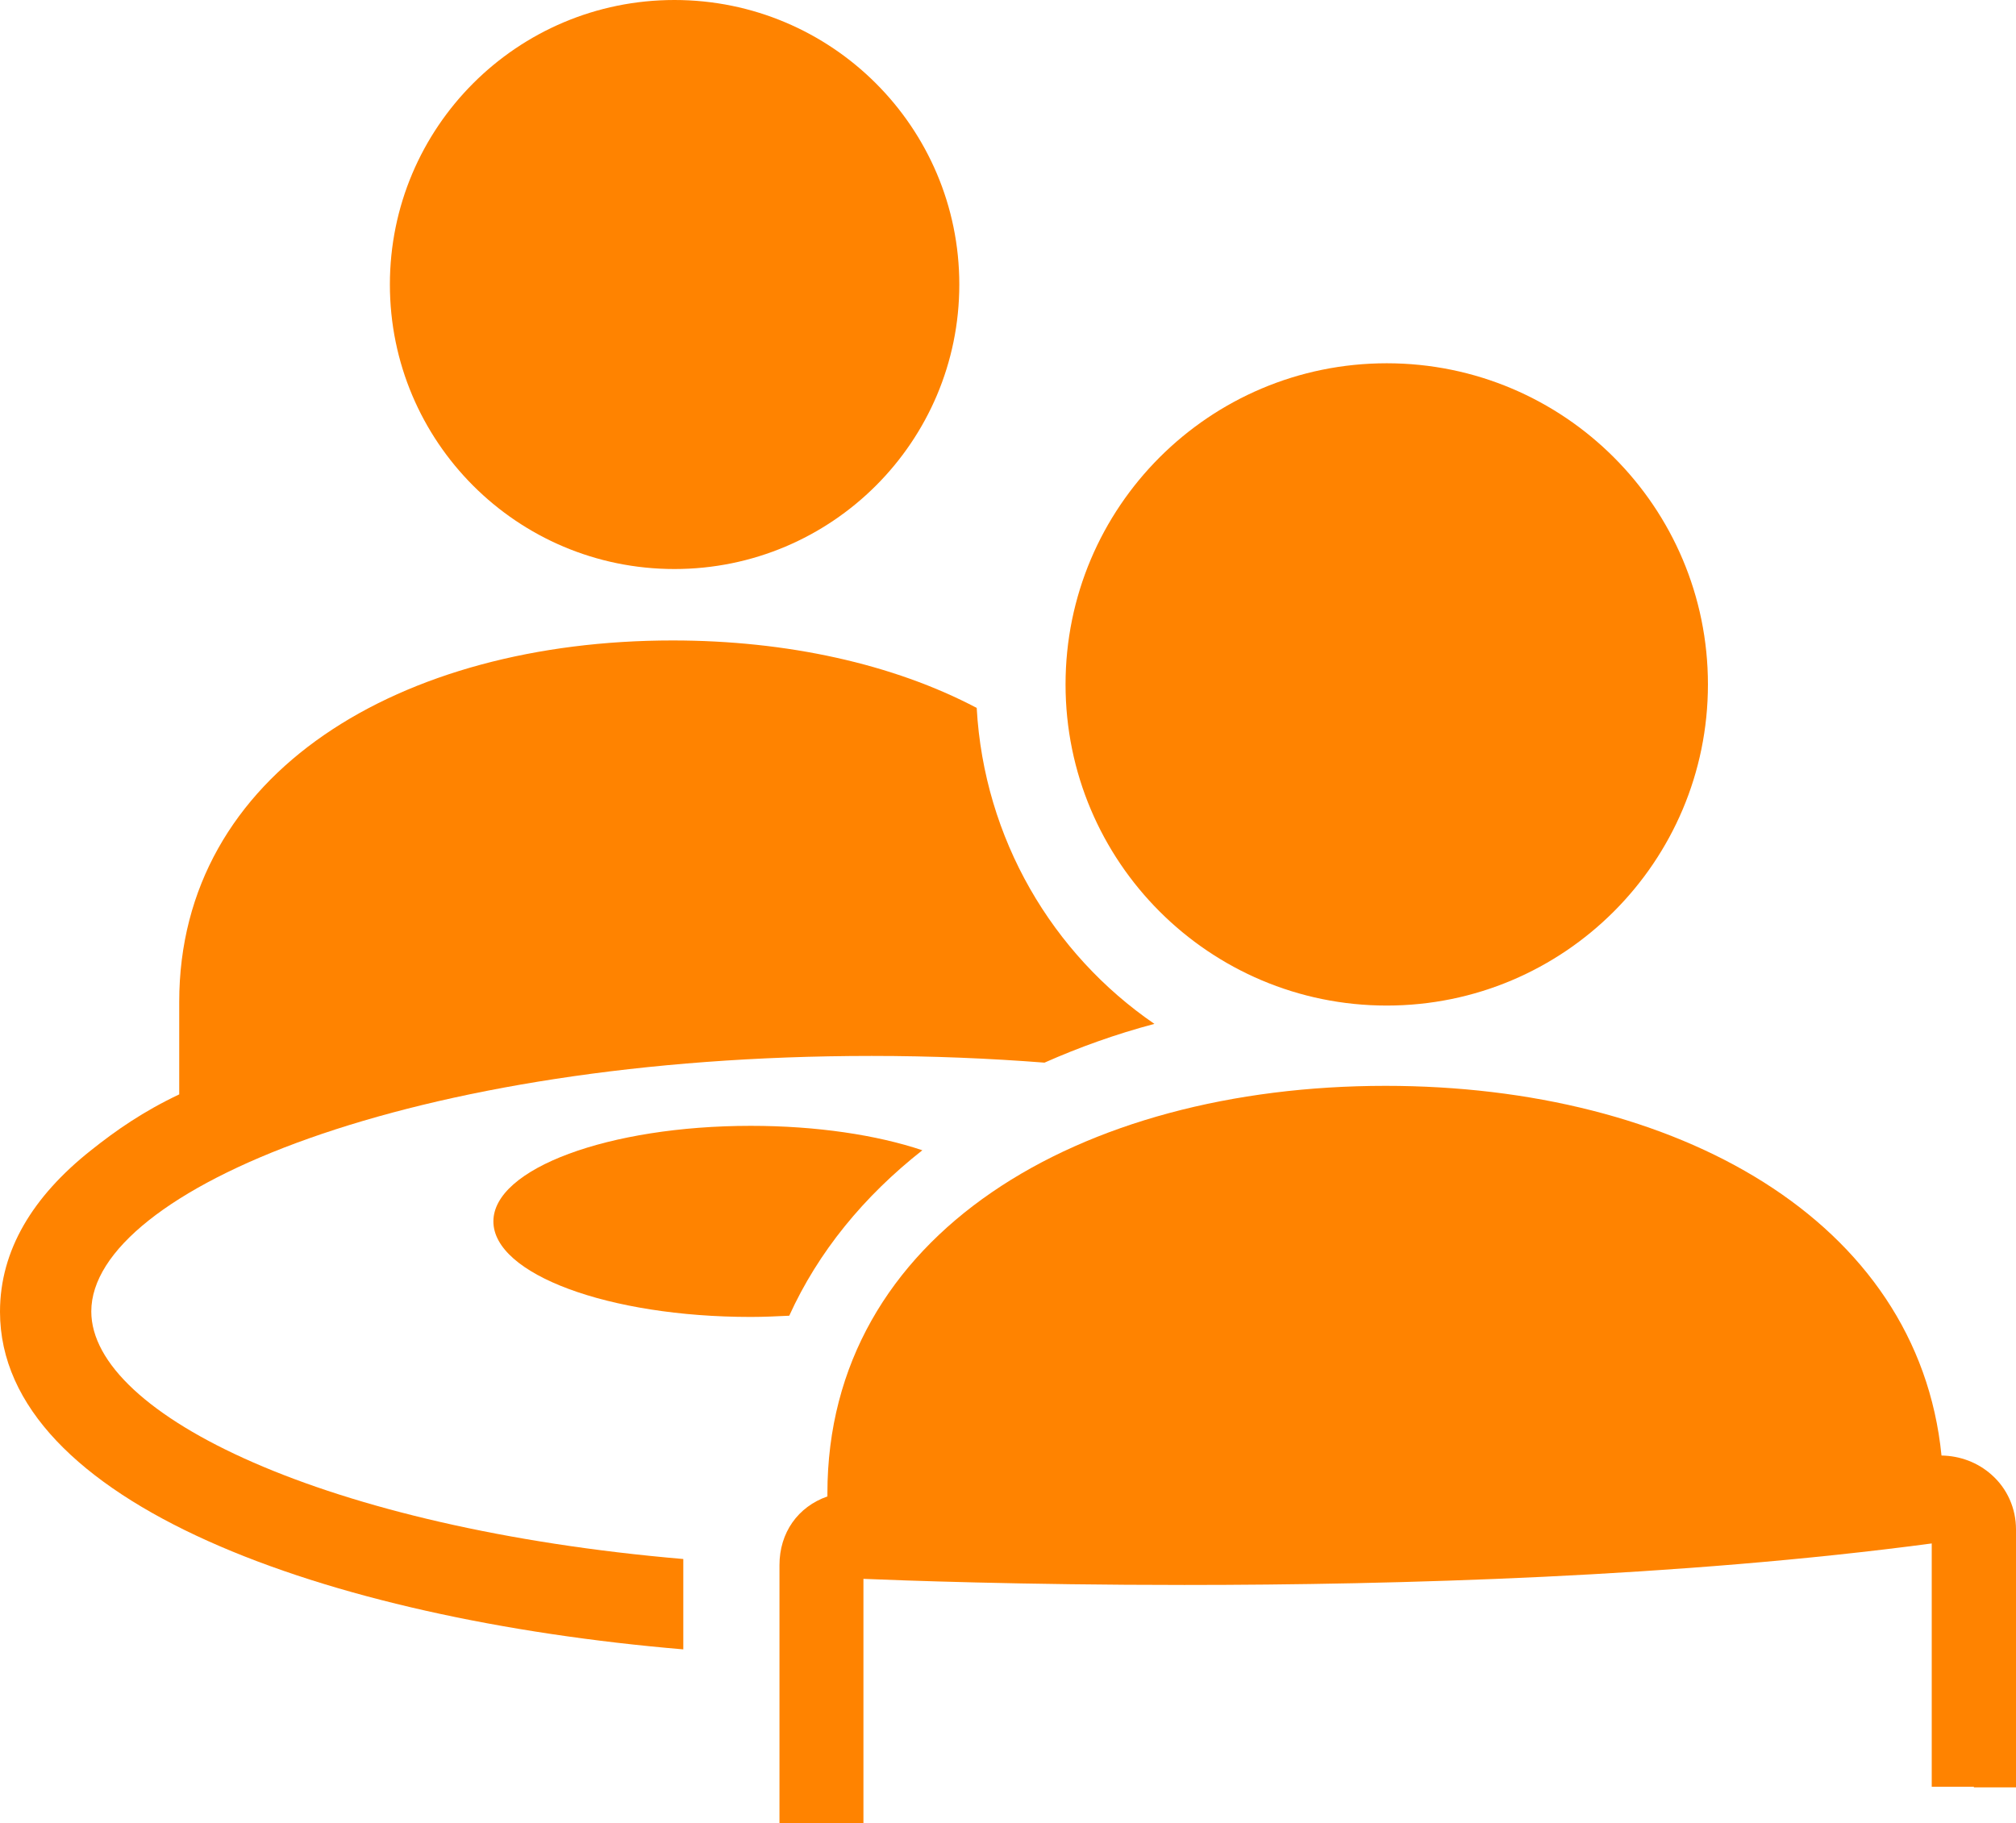
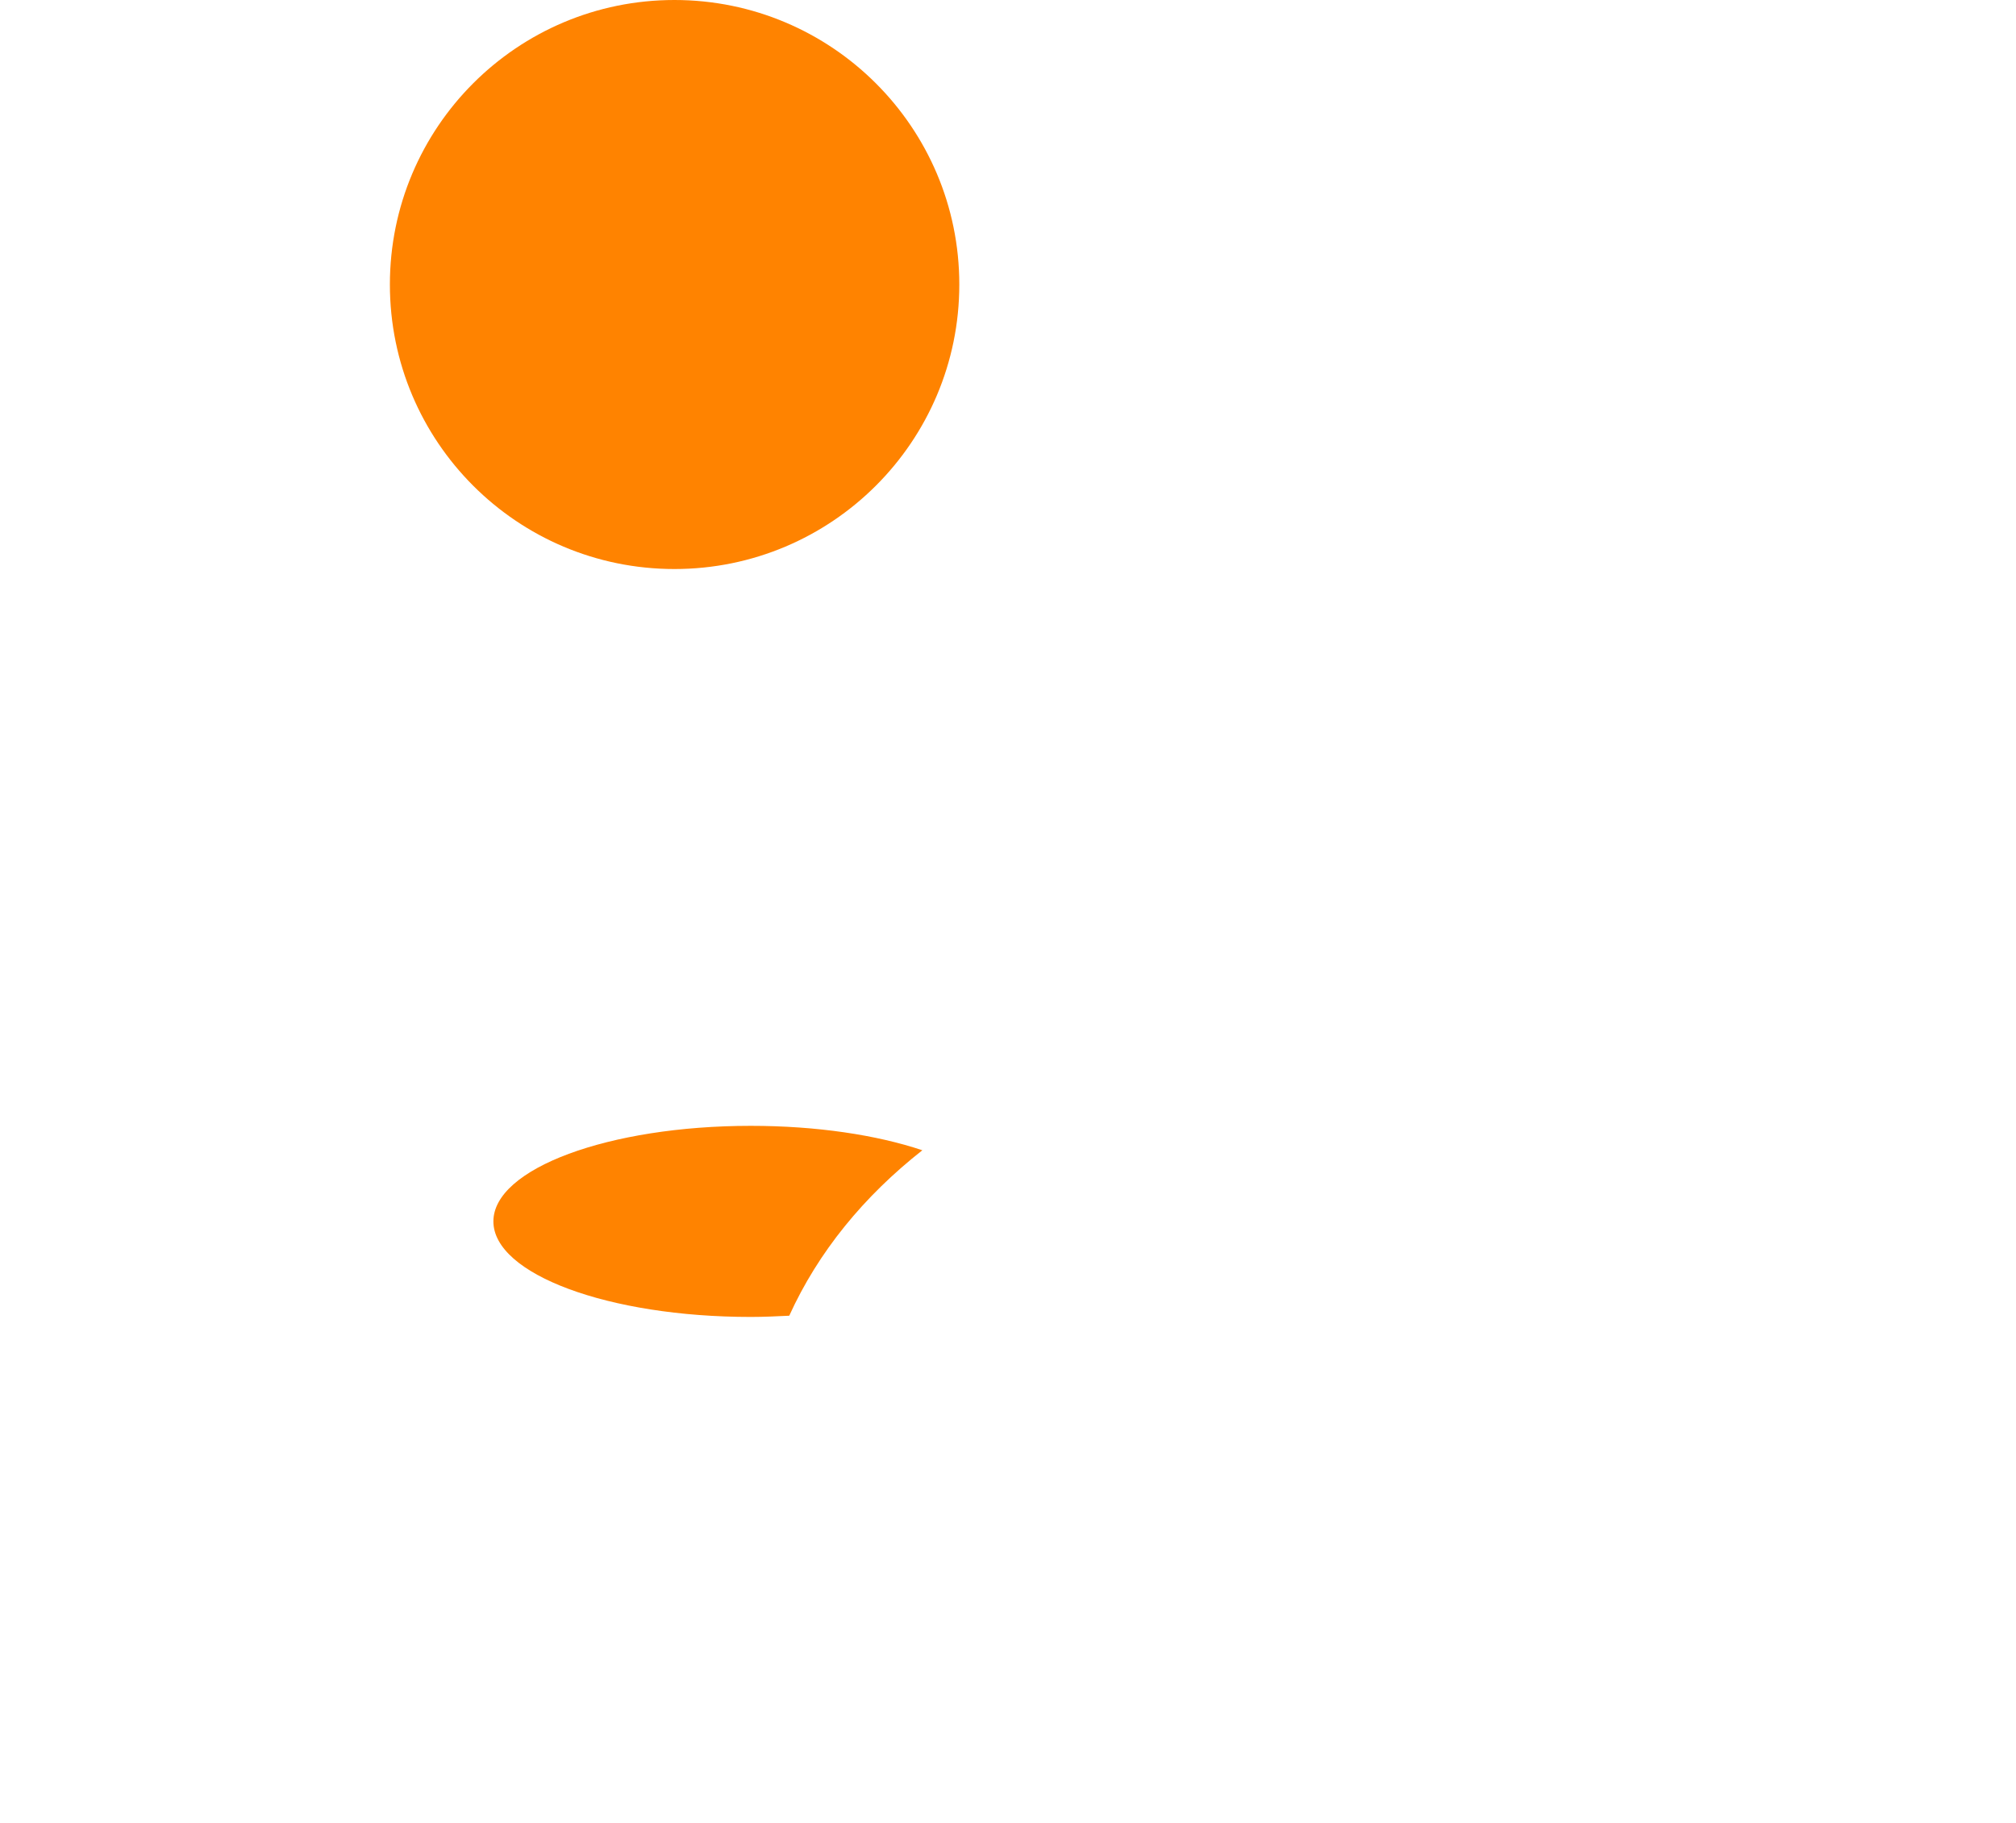
<svg xmlns="http://www.w3.org/2000/svg" version="1.1" id="Icons" x="0px" y="0px" viewBox="0 0 66.03 59.73" enable-background="new 0 0 66.03 59.73" xml:space="preserve">
  <g>
    <path fill="#FF8300" d="M12.77,9.32c0,5.15,4.17,9.32,9.32,9.32c5.15,0,9.33-4.17,9.33-9.32c0-5.15-4.18-9.32-9.33-9.32   C16.94,0,12.77,4.17,12.77,9.32z" />
-     <path fill="#FF8300" d="M22.38,54.03v-2.96c-11.68-1-19.39-4.72-19.39-8.11c0-3.96,10.5-8.37,25.56-8.37   c1.97,0,3.86,0.08,5.66,0.22c1.13-0.5,2.32-0.93,3.6-1.27c-3.34-2.29-5.58-6.06-5.82-10.35c-2.73-1.44-6.22-2.21-9.96-2.21   c-8.89,0-16.16,4.31-16.16,11.84v3.03c-1.18,0.56-2.06,1.17-2.9,1.84C1.08,39.19,0,40.95,0,42.97C0,49.23,10.68,53.04,22.38,54.03z   " />
    <path fill="#FF8300" d="M30.21,37.68c-1.49-0.5-3.46-0.8-5.62-0.8c-4.65,0-8.43,1.4-8.43,3.13s3.77,3.13,8.43,3.13   c0.43,0,0.84-0.02,1.26-0.04C26.8,41.01,28.29,39.19,30.21,37.68z" />
-     <path fill="#FF8300" d="M45.42,32.94c5.81,0,10.52-4.71,10.52-10.52s-4.71-10.52-10.52-10.52c-5.81,0-10.52,4.71-10.52,10.52   S39.61,32.94,45.42,32.94z" />
-     <path fill="#FF8300" d="M64.65,58.55h1.38V50.1c0-0.68-0.28-1.33-0.8-1.79c-0.46-0.41-1.04-0.62-1.64-0.63   c-0.77-7.72-8.68-12.11-18.21-12.11c-10.03,0-18.28,4.86-18.28,13.35v0.1c-0.97,0.34-1.57,1.19-1.57,2.25v8.45h2.75v-0.16v-7.84   c1.19,0.05,5.19,0.2,10.51,0.2c6.97,0,16.23-0.26,24.48-1.36v7.97H64.65z" />
  </g>
</svg>